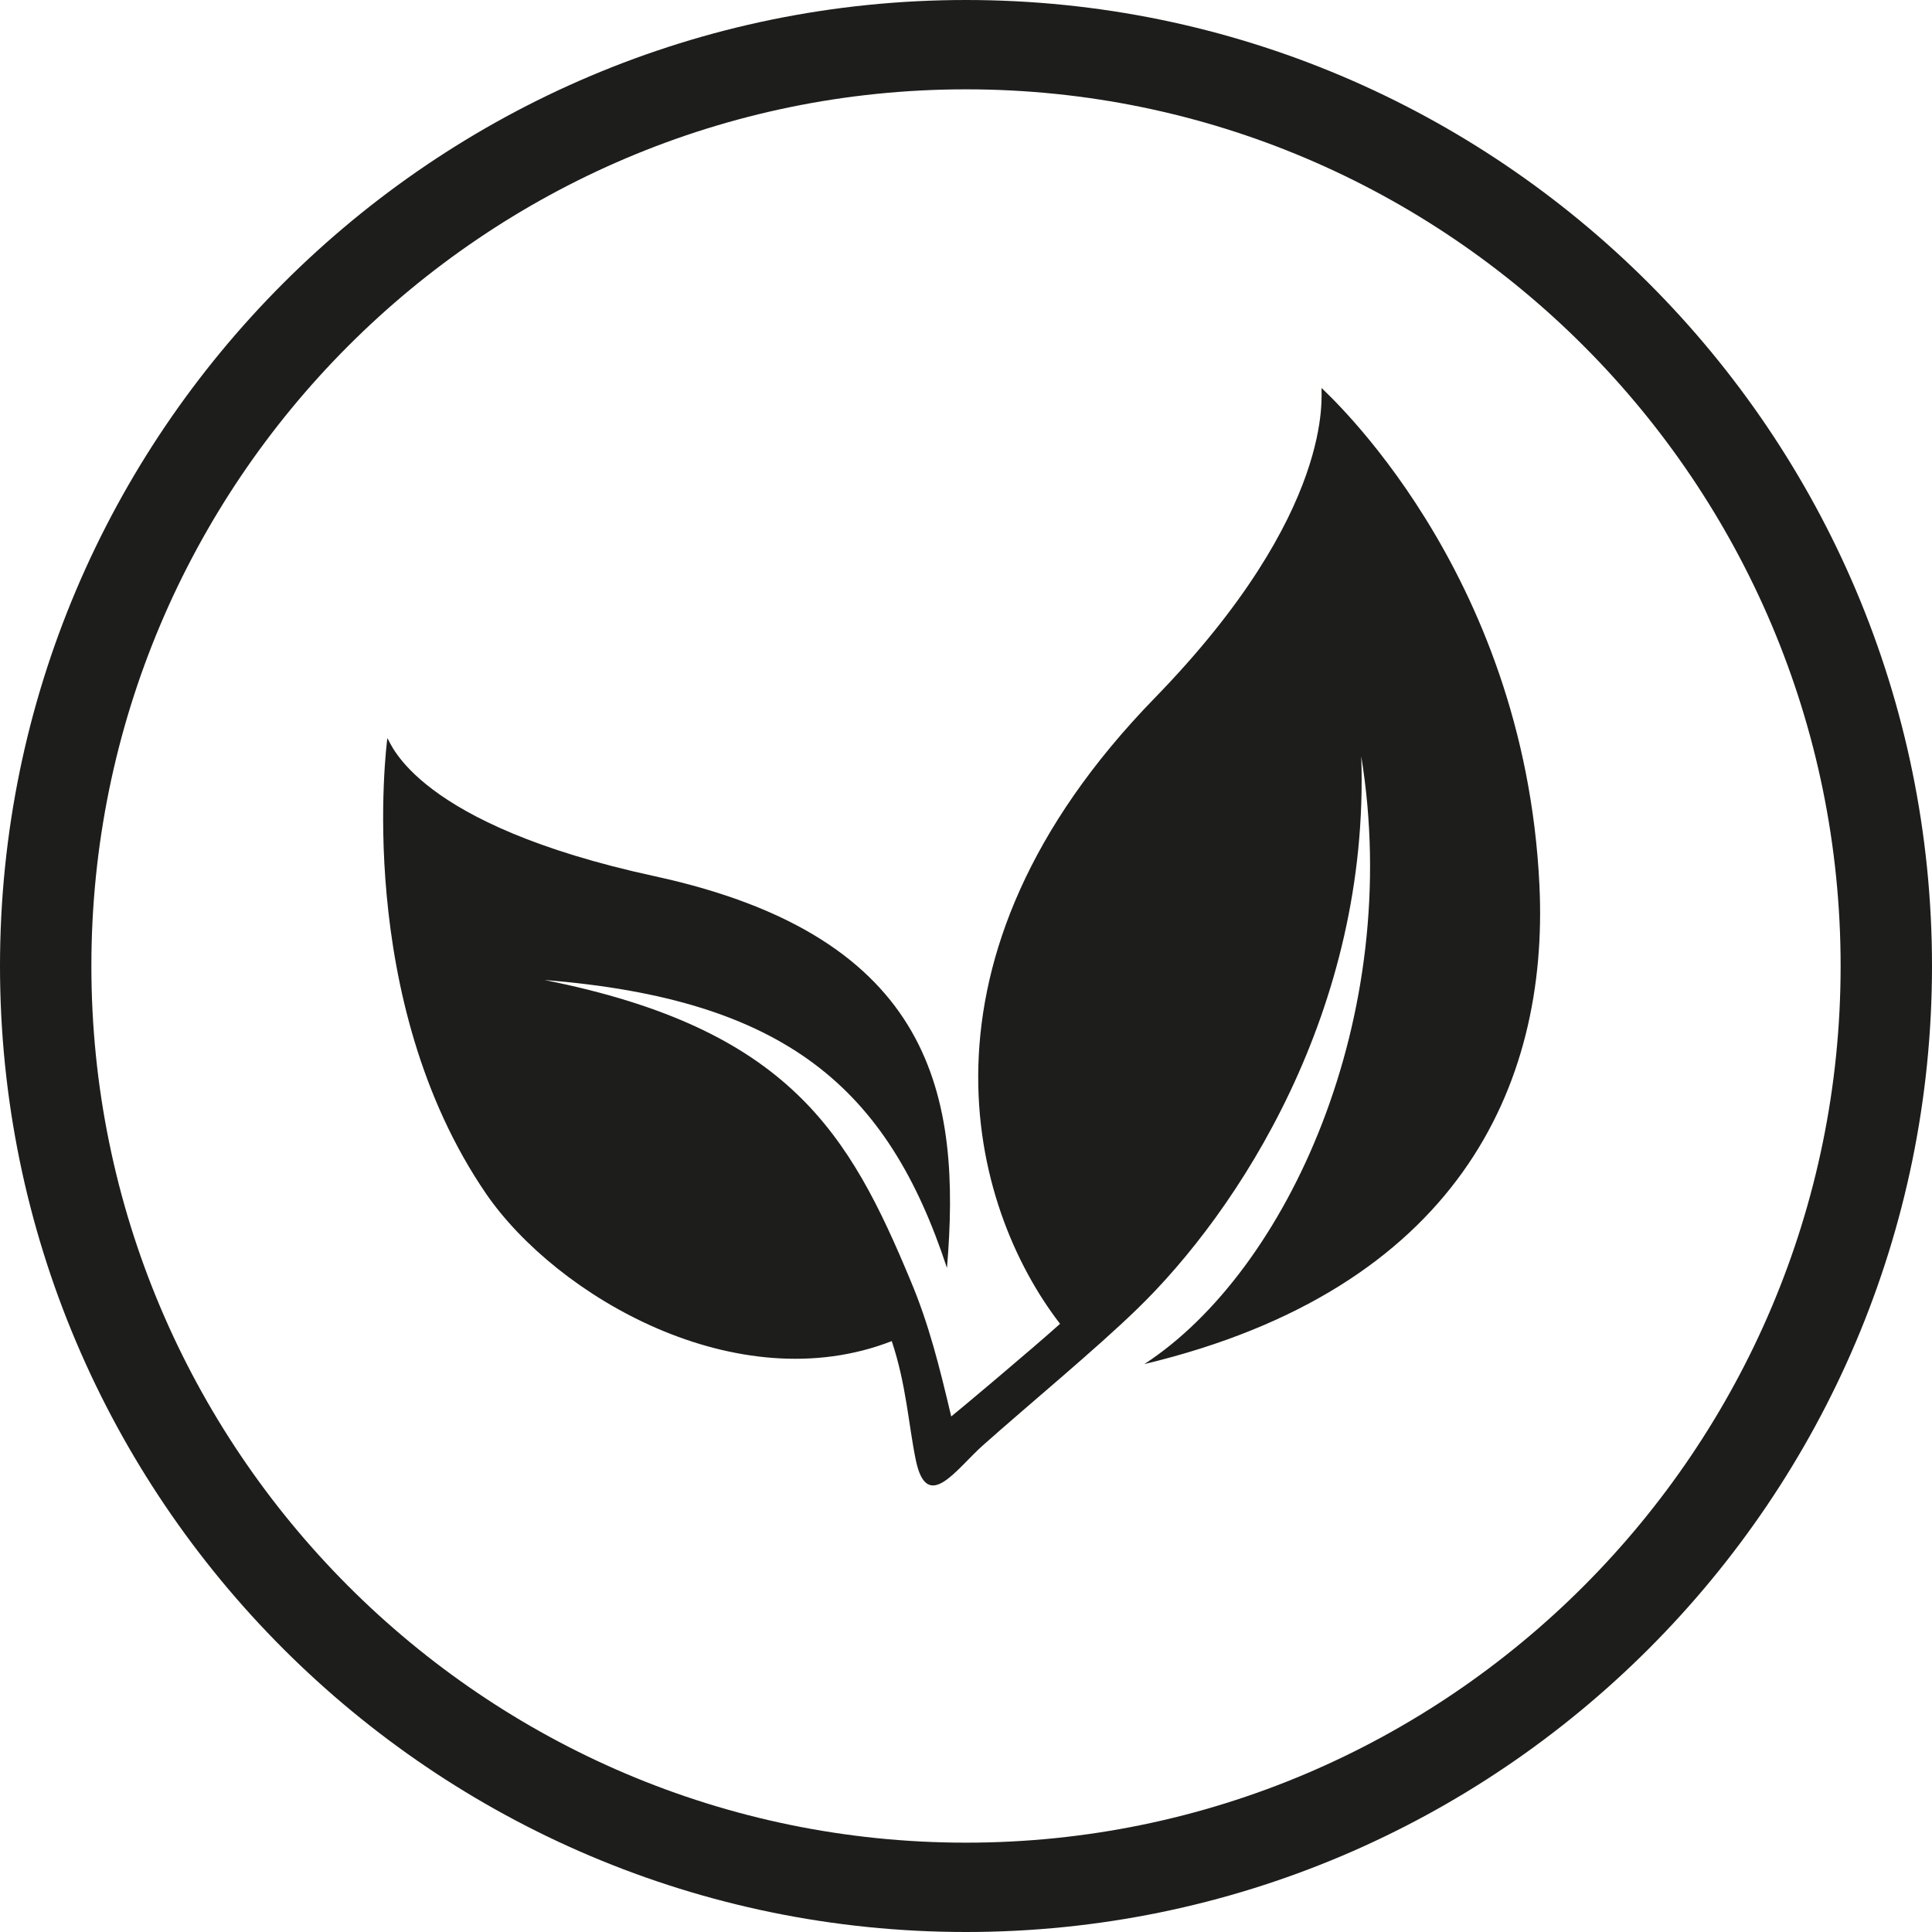
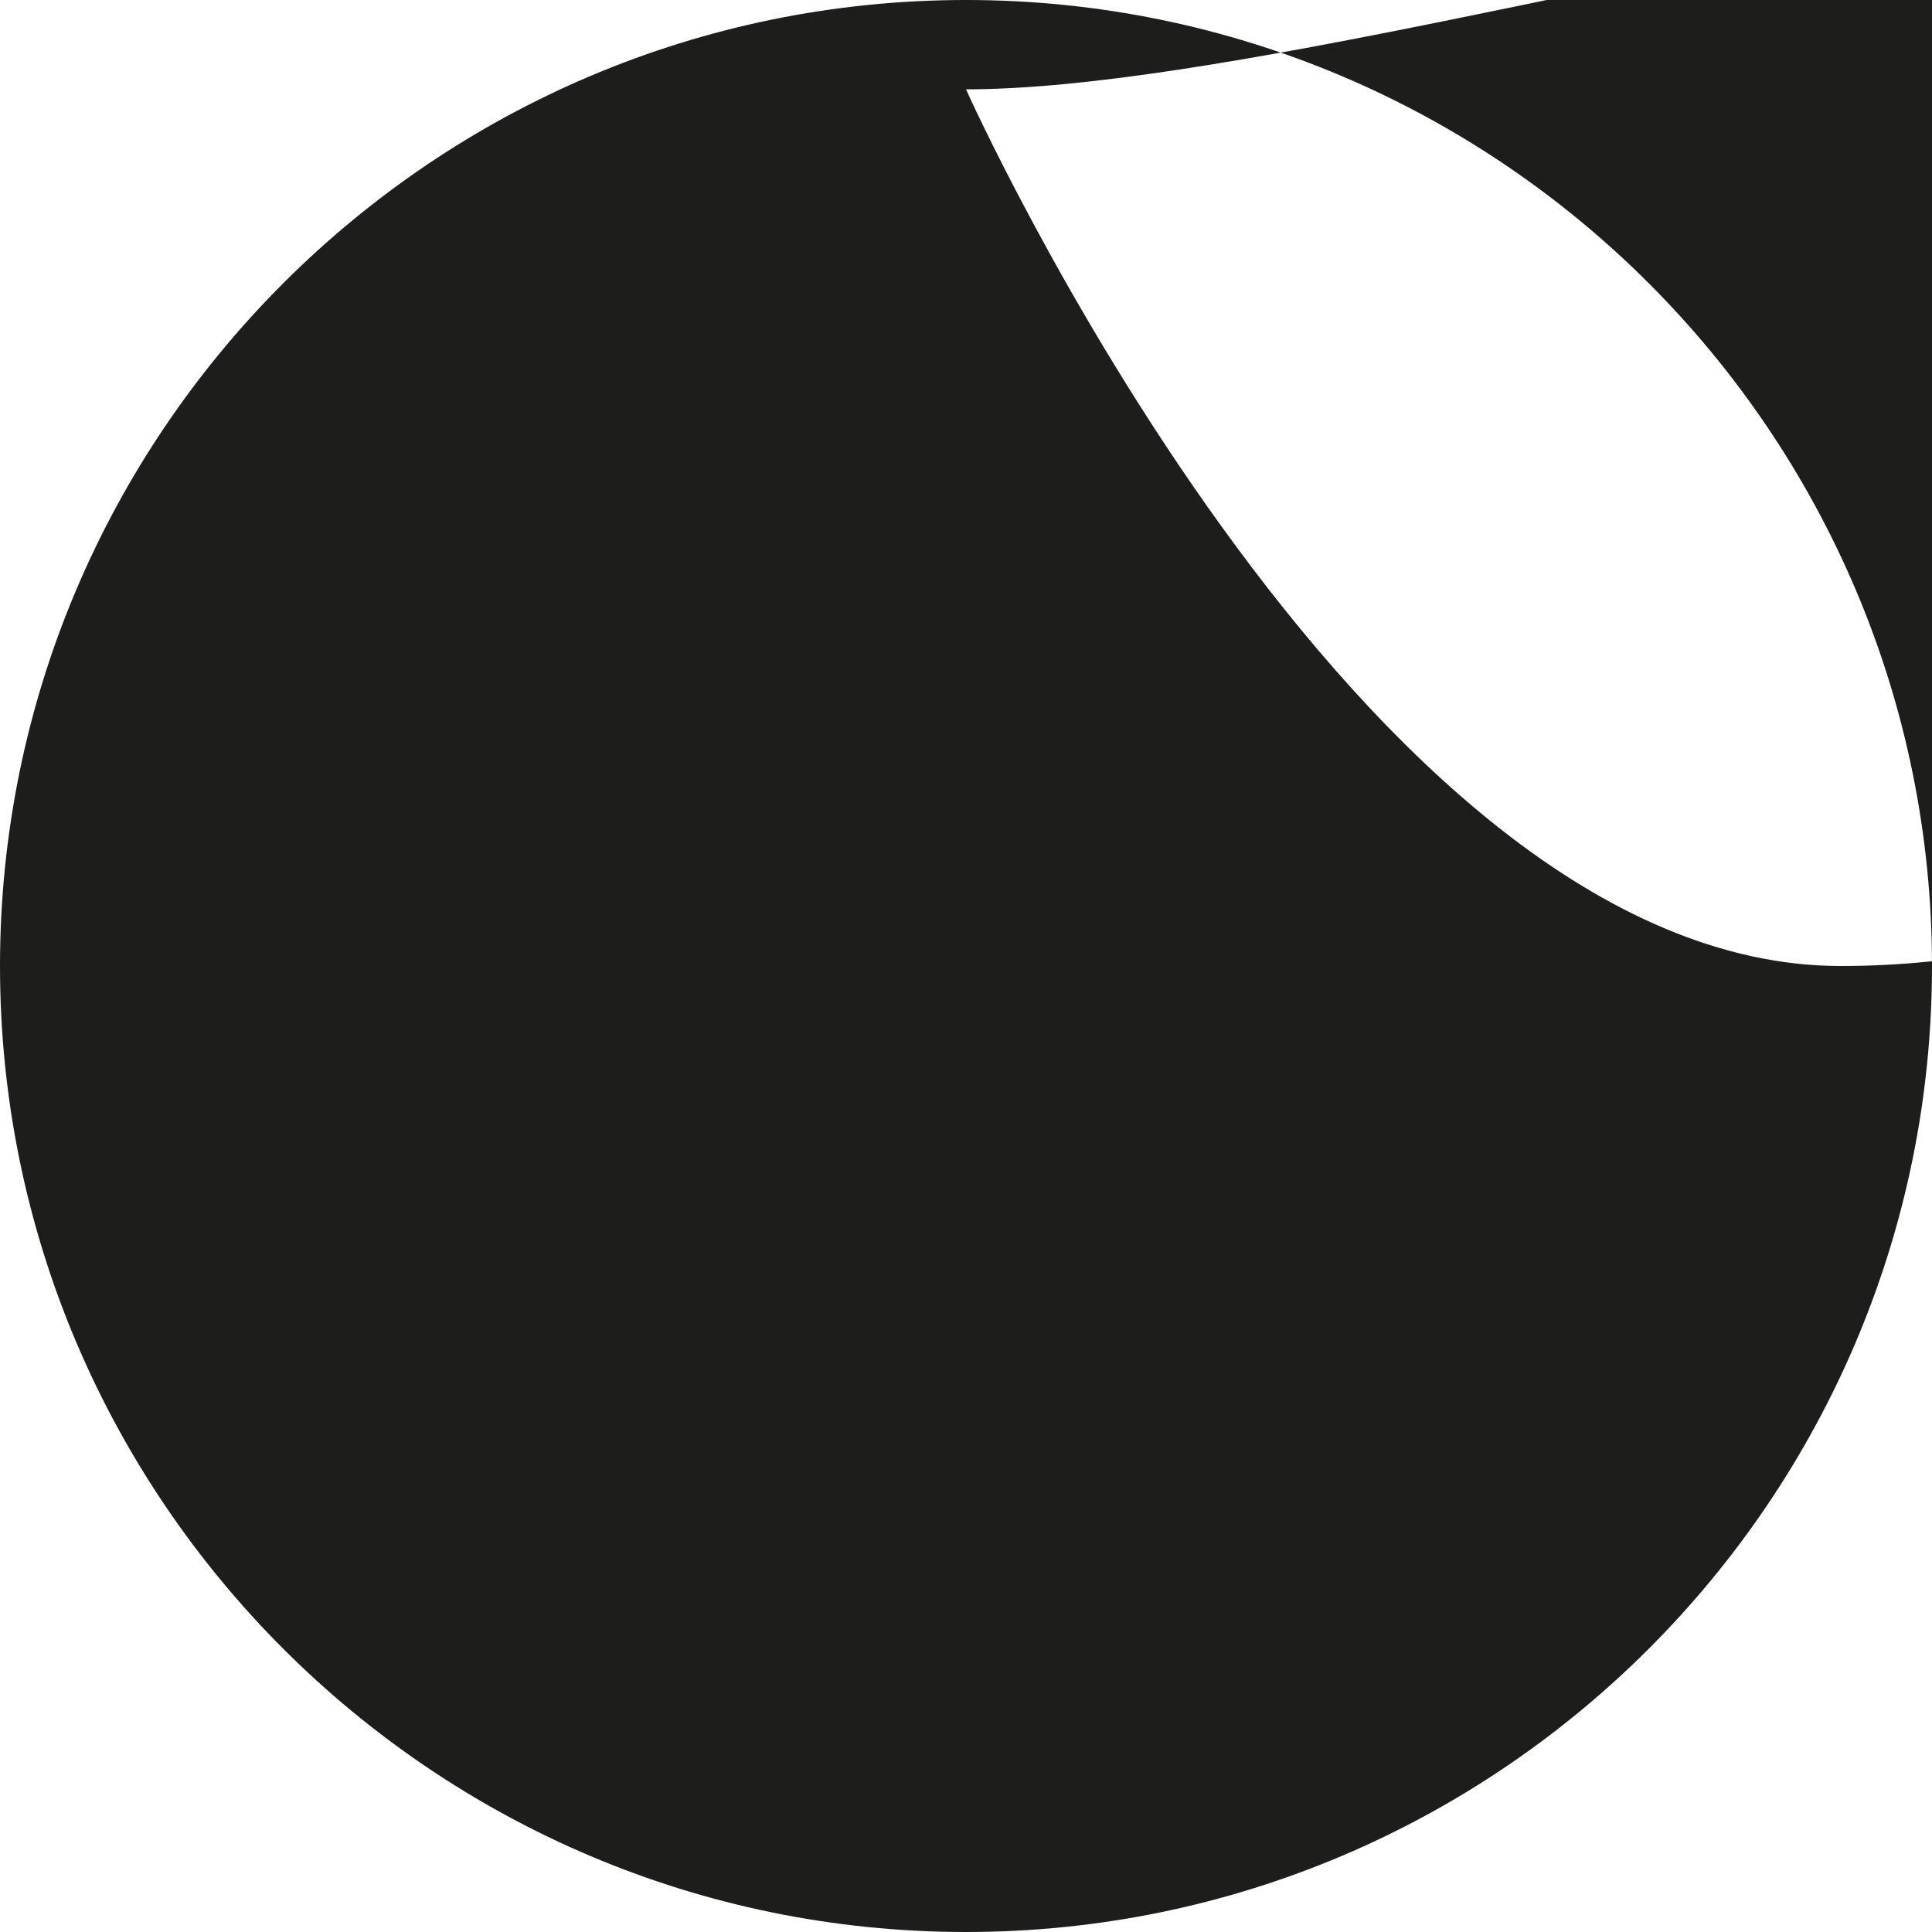
<svg xmlns="http://www.w3.org/2000/svg" viewBox="0 0 122.84 122.84" data-sanitized-data-name="Layer 2" data-name="Layer 2" id="Layer_2">
  <defs>
    <style>
      .cls-1 {
        fill: #1d1d1b;
        stroke-width: 0px;
      }
    </style>
  </defs>
  <g data-sanitized-data-name="Icons &amp;amp; Logos" data-name="Icons &amp;amp; Logos" id="Icons_Logos">
-     <path d="M84.03,24.68c-.07.33,1,7.77-10.62,19.71-16.14,16.59-11.73,32.37-6.01,39.78-1.67,1.51-6.76,5.78-6.92,5.89-.76-3.22-1.42-5.86-2.57-8.6-3.9-9.37-7.72-16.05-23.29-19.15,15.34,1.22,21.83,6.87,25.59,18.31.9-10.77-.7-21.03-18.59-24.91-15.16-3.29-16.75-8.45-16.99-8.78-.05.36-2.16,16.66,6.29,28.99,4.49,6.51,15.94,13.18,25.78,9.35.93,2.79,1.07,5.36,1.53,7.57.71,3.4,2.56.58,4.25-.93,2.91-2.59,7.15-6.09,9.8-8.66,6.42-6.21,14.83-19.02,14.27-35.16,2.69,16.52-4.68,32.71-13.79,38.64,19.87-4.76,25.73-17.65,25.12-30.44-.96-20.17-13.73-31.45-13.85-31.62" class="cls-1" />
-     <path d="M61.42,122.84C27.55,122.84,0,95.29,0,61.42S27.55,0,61.42,0s61.42,27.55,61.42,61.42-27.55,61.42-61.42,61.42ZM61.42,5.68C30.75,5.68,5.81,30.68,5.81,61.42s24.94,55.74,55.61,55.74,55.61-25.01,55.61-55.74S92.08,5.68,61.42,5.68Z" class="cls-1" />
+     <path d="M61.42,122.84C27.55,122.84,0,95.29,0,61.42S27.55,0,61.42,0s61.42,27.55,61.42,61.42-27.55,61.42-61.42,61.42ZM61.42,5.68s24.94,55.74,55.61,55.74,55.61-25.01,55.61-55.74S92.08,5.68,61.42,5.68Z" class="cls-1" />
  </g>
</svg>